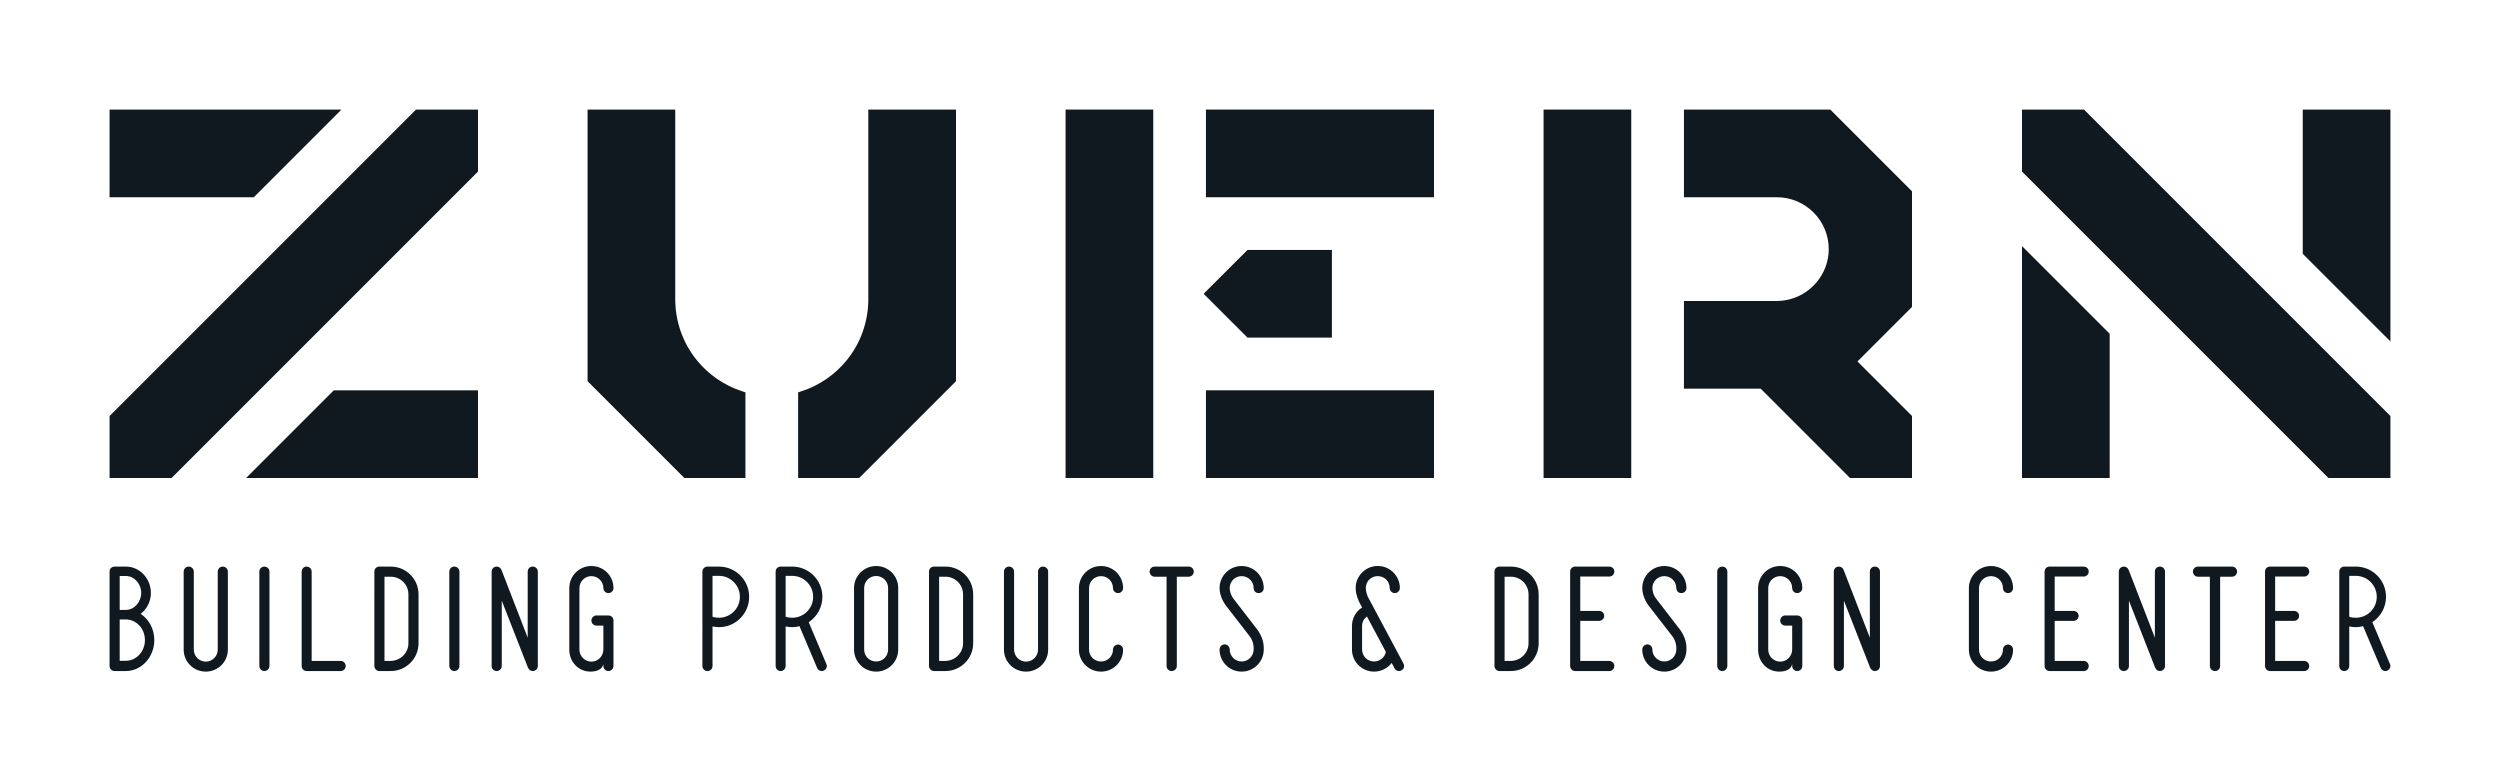
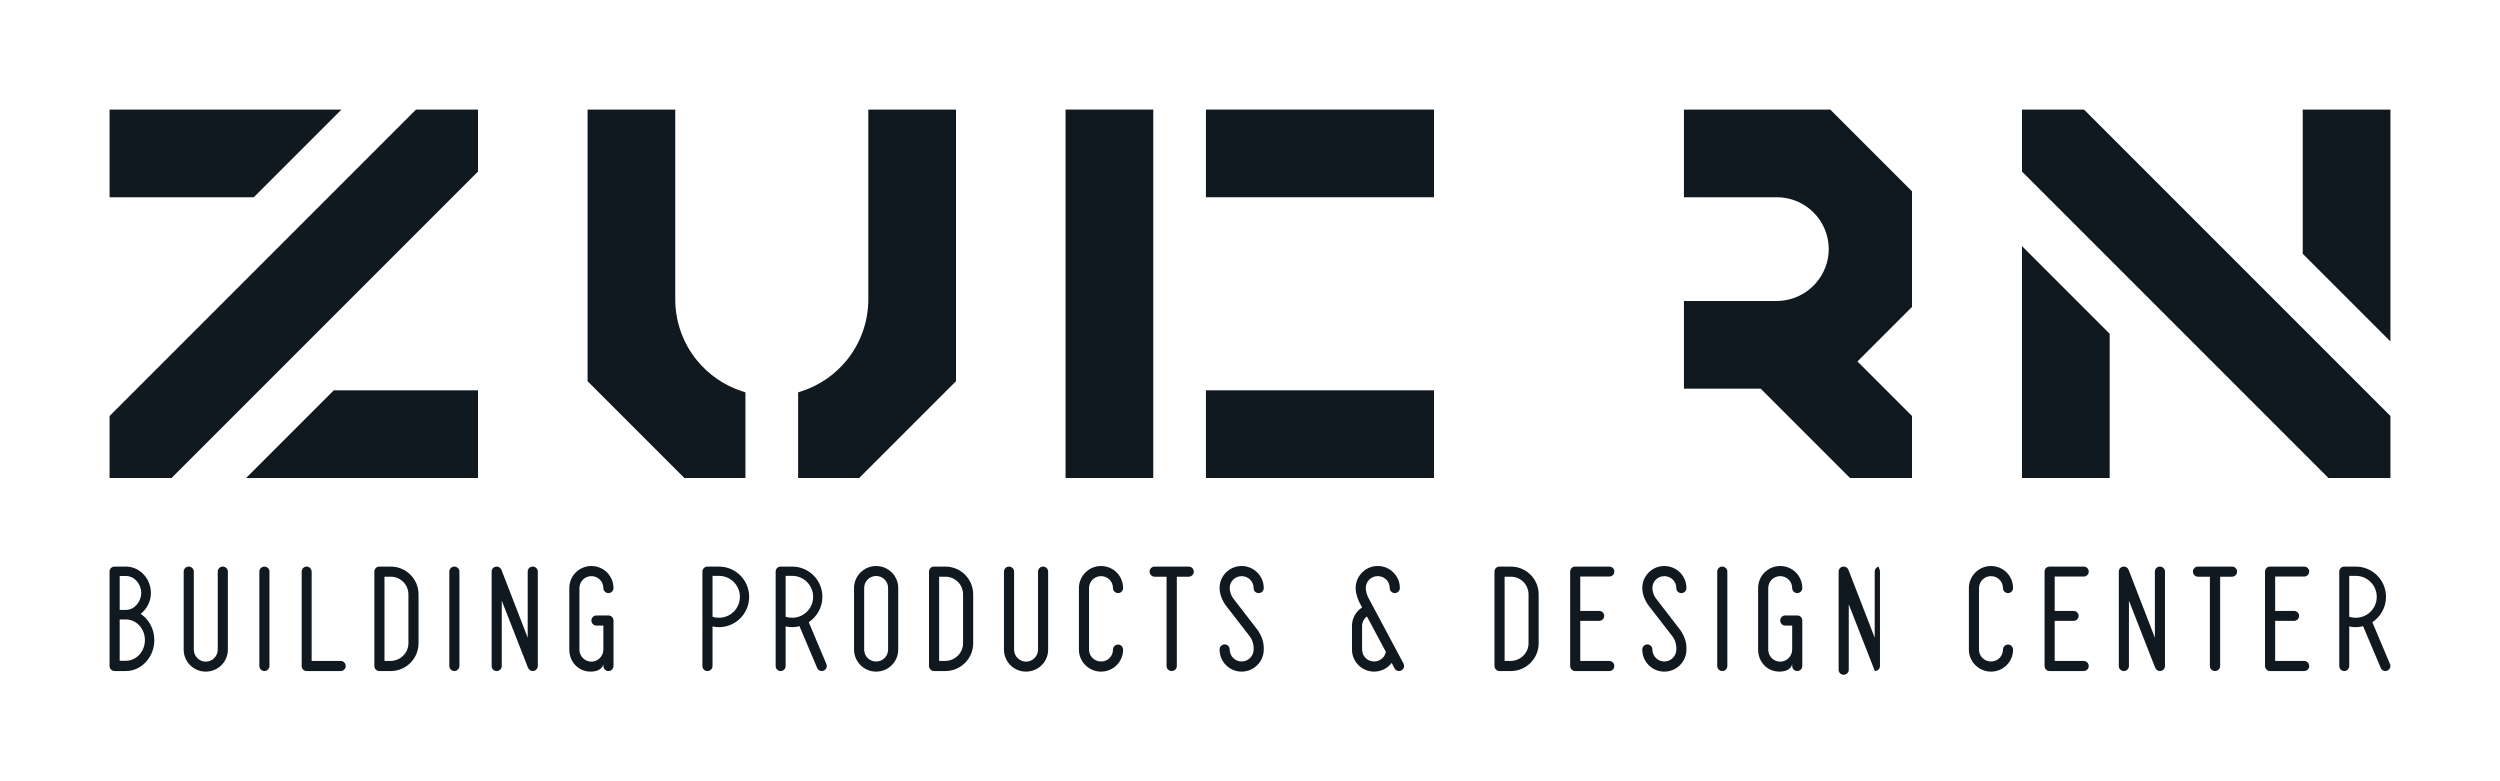
<svg xmlns="http://www.w3.org/2000/svg" id="Layer_1" x="0px" y="0px" width="432px" height="134.99px" viewBox="0 0 432 134.99" xml:space="preserve">
  <g>
    <g>
      <polygon fill="#101820" points="18.934,34.085 18.934,18.934 59.007,18.934 43.856,34.085   " />
      <polygon fill="#101820" points="42.525,82.598 57.676,67.447 82.598,67.447 82.598,82.598   " />
      <polygon fill="#101820" points="18.934,82.598 18.934,71.885 71.885,18.934 82.598,18.934 82.598,29.647 29.647,82.598   " />
    </g>
    <g>
      <polygon fill="#101820" points="397.915,43.856 397.915,18.934 413.066,18.934 413.066,59.007   " />
      <polygon fill="#101820" points="349.401,82.598 349.401,42.525 364.552,57.675 364.552,82.598   " />
      <polygon fill="#101820" points="402.353,82.598 349.401,29.647 349.401,18.934 360.115,18.934 413.066,71.885 413.066,82.598      " />
    </g>
    <g>
      <path fill="#101820" d="M137.917,82.598V67.8l0.659-0.217c3.035-1.001,5.706-2.84,7.726-5.317   c2.414-2.962,3.743-6.701,3.743-10.528V18.934h15.151v46.937L148.47,82.598H137.917z" />
      <path fill="#101820" d="M118.259,82.598l-16.727-16.727V18.934h15.151v32.803c0,3.828,1.33,7.567,3.743,10.528   c2.02,2.478,4.691,4.316,7.726,5.317l0.659,0.217v14.798H118.259z" />
    </g>
    <g>
-       <rect x="266.729" y="18.934" fill="#101820" width="15.151" height="63.664" />
      <path fill="#101820" d="M319.68,82.598l-15.436-15.436h-13.259V52.011h16.059c0.415,0,0.848-0.037,1.364-0.116   c4.332-0.666,7.599-4.469,7.599-8.847c0-4.942-4.021-8.963-8.963-8.963h-16.059V18.934h25.282l14.126,14.126v19.977l-9.424,9.424   l9.424,9.424v10.713H319.68z" />
    </g>
    <g>
      <rect x="208.387" y="18.934" fill="#101820" width="39.408" height="15.151" />
      <rect x="184.131" y="18.934" fill="#101820" width="15.151" height="63.664" />
      <rect x="208.387" y="67.447" fill="#101820" width="39.408" height="15.151" />
-       <polygon fill="#101820" points="215.566,58.341 207.99,50.766 215.566,43.191 230.154,43.191 230.154,58.341   " />
    </g>
    <g>
      <path fill="#101820" d="M26.666,110.613c0,2.93-2.216,5.344-4.925,5.344h-1.921c-0.493,0-0.887-0.37-0.887-0.887V98.744   c0-0.493,0.394-0.837,0.887-0.837h1.921c2.463,0,4.334,2.118,4.334,4.556c0,1.453-0.689,2.783-1.773,3.62   C25.731,106.993,26.666,108.692,26.666,110.613z M21.741,99.532h-1.059v5.861h1.059c1.502,0,2.66-1.428,2.66-2.93   C24.401,100.911,23.243,99.532,21.741,99.532z M25.041,110.613c0-1.995-1.478-3.571-3.3-3.571h-1.059v7.142h1.059   C23.564,114.184,25.041,112.583,25.041,110.613z" />
      <path fill="#101820" d="M39.374,112.263c0,2.093-1.699,3.792-3.817,3.792c-2.118,0-3.817-1.699-3.817-3.792V98.768   c0-0.468,0.394-0.862,0.862-0.862c0.492,0,0.887,0.394,0.887,0.862v13.495c0,1.133,0.936,2.068,2.068,2.068   c1.133,0,2.069-0.936,2.069-2.068V98.768c0-0.468,0.394-0.862,0.862-0.862c0.492,0,0.886,0.394,0.886,0.862V112.263z" />
      <path fill="#101820" d="M46.564,98.768v16.302c0,0.492-0.394,0.887-0.887,0.887c-0.468,0-0.862-0.394-0.862-0.887V98.768   c0-0.468,0.394-0.862,0.862-0.862C46.17,97.906,46.564,98.3,46.564,98.768z" />
      <path fill="#101820" d="M59.739,115.095c0,0.468-0.394,0.862-0.862,0.862h-5.885c-0.493,0-0.862-0.394-0.862-0.862V98.793   c0-0.493,0.369-0.887,0.862-0.887c0.468,0,0.862,0.394,0.862,0.887v15.416h5.024C59.345,114.209,59.739,114.603,59.739,115.095z" />
      <path fill="#101820" d="M72.323,102.708v8.447c0,2.635-2.142,4.802-4.802,4.802h-1.97c-0.468,0-0.862-0.394-0.862-0.887V98.768   c0-0.493,0.394-0.862,0.862-0.862h1.97C70.18,97.906,72.323,100.049,72.323,102.708z M70.574,102.708   c0-1.699-1.379-3.054-3.054-3.054h-1.083v14.554h1.083c1.675-0.025,3.054-1.379,3.054-3.054V102.708z" />
      <path fill="#101820" d="M79.39,98.768v16.302c0,0.492-0.394,0.887-0.887,0.887c-0.468,0-0.862-0.394-0.862-0.887V98.768   c0-0.468,0.394-0.862,0.862-0.862C78.996,97.906,79.39,98.3,79.39,98.768z" />
      <path fill="#101820" d="M92.935,98.768v16.327c0,0.492-0.419,0.862-0.887,0.862c-0.394,0-0.689-0.271-0.837-0.64l-4.506-11.525   v11.303c0,0.492-0.419,0.862-0.887,0.862c-0.468,0-0.862-0.37-0.862-0.862V98.768c0-0.493,0.394-0.862,0.862-0.862   c0.394,0,0.689,0.197,0.862,0.64l4.506,11.648V98.768c0-0.493,0.394-0.862,0.862-0.862C92.516,97.906,92.935,98.275,92.935,98.768   z" />
      <path fill="#101820" d="M106.011,115.07c0,0.492-0.394,0.887-0.886,0.887c-0.468,0-0.862-0.394-0.862-0.887v-0.394   c0,0.099-0.099,1.354-2.217,1.379c-2.118,0-3.669-1.699-3.669-3.792v-10.639c0-2.118,1.699-3.817,3.817-3.817   c2.118,0,3.817,1.699,3.817,3.817c0,0.468-0.394,0.862-0.886,0.862c-0.468,0-0.862-0.394-0.862-0.862   c0-1.157-0.936-2.068-2.069-2.068c-1.133,0-2.068,0.911-2.068,2.068v10.639c0,1.133,0.936,2.068,2.068,2.068   c0.985,0,1.822-0.714,2.019-1.65c0.025-0.148,0.049-0.295,0.049-0.419v-4.162h-1.207c-0.468,0-0.862-0.394-0.862-0.862   c0-0.492,0.394-0.887,0.862-0.887h2.069c0.492,0,0.886,0.37,0.886,0.862V115.07z" />
      <path fill="#101820" d="M129.454,103.127c0,2.906-2.339,5.246-5.221,5.246c-0.369,0-0.739-0.049-1.108-0.123v6.846   c0,0.468-0.394,0.862-0.887,0.862c-0.468,0-0.862-0.394-0.862-0.862V98.793c0-0.493,0.394-0.887,0.862-0.887h1.995   C127.115,97.906,129.454,100.246,129.454,103.127z M127.853,103.127c0-1.995-1.625-3.62-3.62-3.62h-1.108v7.068   c0.345,0.123,0.714,0.172,1.108,0.172C126.228,106.747,127.853,105.146,127.853,103.127z" />
      <path fill="#101820" d="M142.333,115.883c-0.443,0.197-0.96-0.025-1.133-0.468l-3.054-7.215c-0.763,0.222-1.625,0.222-2.389,0.049   v6.846c0,0.468-0.394,0.862-0.862,0.862c-0.493,0-0.862-0.394-0.862-0.862V98.768c0-0.468,0.369-0.862,0.862-0.862h1.995   c2.881,0,5.221,2.339,5.221,5.221c0,1.822-0.936,3.448-2.364,4.384l3.054,7.24C142.998,115.194,142.777,115.686,142.333,115.883z    M136.891,106.747c1.995,0,3.62-1.601,3.62-3.62c0-1.995-1.625-3.62-3.62-3.62h-1.133v7.068   C136.128,106.698,136.497,106.747,136.891,106.747z" />
      <path fill="#101820" d="M155.212,101.6v10.639c0,2.118-1.699,3.817-3.817,3.817c-2.093,0-3.817-1.699-3.817-3.817V101.6   c0-2.093,1.724-3.792,3.817-3.792C153.513,97.808,155.212,99.507,155.212,101.6z M153.464,101.6c0-1.133-0.911-2.068-2.069-2.068   c-1.157,0-2.068,0.936-2.068,2.068v10.639c0,1.157,0.911,2.068,2.068,2.068c1.158,0,2.069-0.911,2.069-2.068V101.6z" />
      <path fill="#101820" d="M168.166,102.708v8.447c0,2.635-2.142,4.802-4.802,4.802h-1.97c-0.468,0-0.862-0.394-0.862-0.887V98.768   c0-0.493,0.394-0.862,0.862-0.862h1.97C166.023,97.906,168.166,100.049,168.166,102.708z M166.417,102.708   c0-1.699-1.379-3.054-3.054-3.054h-1.083v14.554h1.083c1.675-0.025,3.054-1.379,3.054-3.054V102.708z" />
      <path fill="#101820" d="M181.119,112.263c0,2.093-1.699,3.792-3.817,3.792c-2.118,0-3.817-1.699-3.817-3.792V98.768   c0-0.468,0.394-0.862,0.862-0.862c0.492,0,0.887,0.394,0.887,0.862v13.495c0,1.133,0.936,2.068,2.068,2.068   c1.133,0,2.069-0.936,2.069-2.068V98.768c0-0.468,0.394-0.862,0.862-0.862c0.492,0,0.886,0.394,0.886,0.862V112.263z" />
      <path fill="#101820" d="M194.072,112.263c0,2.093-1.699,3.792-3.817,3.792c-2.093,0-3.817-1.699-3.817-3.792v-10.639   c0-2.118,1.724-3.817,3.817-3.817c2.118,0,3.817,1.699,3.817,3.817c0,0.468-0.394,0.862-0.862,0.862   c-0.493,0-0.887-0.394-0.887-0.862c0-1.157-0.911-2.068-2.069-2.068c-1.133,0-2.068,0.911-2.068,2.068v10.639   c0,1.133,0.936,2.044,2.068,2.044c1.158,0,2.069-0.911,2.069-2.044c0-0.493,0.394-0.887,0.887-0.887   C193.678,111.377,194.072,111.771,194.072,112.263z" />
      <path fill="#101820" d="M206.286,98.768c0,0.492-0.394,0.887-0.887,0.887h-2.044v15.44c0,0.468-0.394,0.862-0.887,0.862   c-0.492,0-0.887-0.394-0.887-0.862v-15.44h-2.068c-0.468,0-0.862-0.394-0.862-0.887c0-0.468,0.394-0.862,0.862-0.862h5.885   C205.892,97.906,206.286,98.3,206.286,98.768z" />
      <path fill="#101820" d="M217.294,108.84c0,0,1.083,1.404,1.083,3.029v0.37c0,2.118-1.724,3.817-3.817,3.817   c-2.118,0-3.817-1.699-3.817-3.817c0-0.493,0.394-0.887,0.887-0.887c0.468,0,0.862,0.394,0.862,0.887   c0,1.108,0.911,2.068,2.068,2.068c1.133,0,2.068-0.936,2.068-2.068v-0.37c0,0,0-1.034-0.665-1.896l-4.137-5.344   c0,0-1.084-1.379-1.084-3.004c0-2.118,1.699-3.817,3.817-3.817c2.093,0,3.817,1.699,3.817,3.817c0,0.493-0.394,0.862-0.886,0.862   c-0.493,0-0.862-0.369-0.862-0.862c0-1.157-0.936-2.068-2.068-2.068c-1.157,0-2.068,0.911-2.068,2.068c0,0,0,1.01,0.665,1.847   L217.294,108.84z" />
      <path fill="#101820" d="M242.14,115.859c-0.418,0.222-0.96,0.049-1.182-0.394l-0.468-0.911c-0.714,0.911-1.798,1.502-3.054,1.502   c-2.093,0-3.817-1.699-3.817-3.817v-4.063c0-1.354,0.689-2.537,1.749-3.201l-0.517-0.985c-0.443-0.96-0.665-1.847-0.567-2.832   v-0.025c0.246-1.896,1.896-3.349,3.793-3.325c1.896-0.025,3.546,1.428,3.792,3.325c0.025,0.172,0.025,0.32,0.025,0.492   c0,0.468-0.394,0.862-0.886,0.862c-0.468,0-0.862-0.394-0.862-0.862c0-0.148-0.025-0.295-0.049-0.419   c-0.172-0.96-1.01-1.65-2.02-1.65c-1.01,0-1.847,0.689-2.02,1.65c-0.025,0.123-0.049,0.271-0.049,0.419   c0,0.468,0.172,1.034,0.345,1.478l6.181,11.574C242.756,115.12,242.584,115.637,242.14,115.859z M239.481,112.657l-3.275-6.132   c-0.517,0.37-0.837,0.96-0.837,1.65v4.063c0,1.157,0.936,2.068,2.068,2.068C238.447,114.307,239.284,113.593,239.481,112.657z" />
      <path fill="#101820" d="M265.88,102.708v8.447c0,2.635-2.143,4.802-4.802,4.802h-1.97c-0.468,0-0.862-0.394-0.862-0.887V98.768   c0-0.493,0.394-0.862,0.862-0.862h1.97C263.737,97.906,265.88,100.049,265.88,102.708z M264.131,102.708   c0-1.699-1.379-3.054-3.054-3.054h-1.083v14.554h1.083c1.675-0.025,3.054-1.379,3.054-3.054V102.708z" />
      <path fill="#101820" d="M273.07,99.63v5.935h3.251c0.493,0,0.886,0.37,0.886,0.862c0,0.468-0.394,0.862-0.886,0.862h-3.251v6.92   h4.999c0.493,0,0.886,0.394,0.886,0.887s-0.394,0.862-0.886,0.862h-5.885c-0.468,0-0.862-0.394-0.862-0.887V98.768   c0-0.493,0.394-0.862,0.862-0.862h5.885c0.493,0,0.886,0.369,0.886,0.862c0,0.492-0.394,0.862-0.886,0.862H273.07z" />
      <path fill="#101820" d="M290.333,108.84c0,0,1.084,1.404,1.084,3.029v0.37c0,2.118-1.724,3.817-3.817,3.817   c-2.118,0-3.817-1.699-3.817-3.817c0-0.493,0.394-0.887,0.887-0.887c0.468,0,0.862,0.394,0.862,0.887   c0,1.108,0.911,2.068,2.069,2.068c1.133,0,2.069-0.936,2.069-2.068v-0.37c0,0,0-1.034-0.665-1.896l-4.137-5.344   c0,0-1.084-1.379-1.084-3.004c0-2.118,1.699-3.817,3.817-3.817c2.093,0,3.817,1.699,3.817,3.817c0,0.493-0.394,0.862-0.887,0.862   s-0.862-0.369-0.862-0.862c0-1.157-0.936-2.068-2.069-2.068c-1.157,0-2.069,0.911-2.069,2.068c0,0,0,1.01,0.665,1.847   L290.333,108.84z" />
      <path fill="#101820" d="M298.484,98.768v16.302c0,0.492-0.394,0.887-0.886,0.887c-0.468,0-0.862-0.394-0.862-0.887V98.768   c0-0.468,0.394-0.862,0.862-0.862C298.09,97.906,298.484,98.3,298.484,98.768z" />
      <path fill="#101820" d="M311.437,115.07c0,0.492-0.394,0.887-0.886,0.887c-0.468,0-0.862-0.394-0.862-0.887v-0.394   c0,0.099-0.099,1.354-2.217,1.379c-2.117,0-3.669-1.699-3.669-3.792v-10.639c0-2.118,1.699-3.817,3.817-3.817   c2.118,0,3.817,1.699,3.817,3.817c0,0.468-0.394,0.862-0.886,0.862c-0.468,0-0.862-0.394-0.862-0.862   c0-1.157-0.936-2.068-2.069-2.068c-1.133,0-2.068,0.911-2.068,2.068v10.639c0,1.133,0.936,2.068,2.068,2.068   c0.985,0,1.822-0.714,2.02-1.65c0.025-0.148,0.049-0.295,0.049-0.419v-4.162h-1.207c-0.468,0-0.862-0.394-0.862-0.862   c0-0.492,0.394-0.887,0.862-0.887h2.069c0.492,0,0.886,0.37,0.886,0.862V115.07z" />
-       <path fill="#101820" d="M324.859,98.768v16.327c0,0.492-0.419,0.862-0.887,0.862c-0.394,0-0.689-0.271-0.837-0.64l-4.506-11.525   v11.303c0,0.492-0.419,0.862-0.887,0.862c-0.468,0-0.862-0.37-0.862-0.862V98.768c0-0.493,0.394-0.862,0.862-0.862   c0.394,0,0.69,0.197,0.862,0.64l4.506,11.648V98.768c0-0.493,0.394-0.862,0.862-0.862   C324.44,97.906,324.859,98.275,324.859,98.768z" />
+       <path fill="#101820" d="M324.859,98.768v16.327c0,0.492-0.419,0.862-0.887,0.862l-4.506-11.525   v11.303c0,0.492-0.419,0.862-0.887,0.862c-0.468,0-0.862-0.37-0.862-0.862V98.768c0-0.493,0.394-0.862,0.862-0.862   c0.394,0,0.69,0.197,0.862,0.64l4.506,11.648V98.768c0-0.493,0.394-0.862,0.862-0.862   C324.44,97.906,324.859,98.275,324.859,98.768z" />
      <path fill="#101820" d="M347.858,112.263c0,2.093-1.699,3.792-3.817,3.792c-2.093,0-3.817-1.699-3.817-3.792v-10.639   c0-2.118,1.724-3.817,3.817-3.817c2.118,0,3.817,1.699,3.817,3.817c0,0.468-0.394,0.862-0.862,0.862   c-0.493,0-0.886-0.394-0.886-0.862c0-1.157-0.911-2.068-2.069-2.068c-1.133,0-2.069,0.911-2.069,2.068v10.639   c0,1.133,0.936,2.044,2.069,2.044c1.157,0,2.069-0.911,2.069-2.044c0-0.493,0.394-0.887,0.886-0.887   C347.464,111.377,347.858,111.771,347.858,112.263z" />
      <path fill="#101820" d="M355.049,99.63v5.935h3.251c0.493,0,0.886,0.37,0.886,0.862c0,0.468-0.394,0.862-0.886,0.862h-3.251v6.92   h4.999c0.493,0,0.886,0.394,0.886,0.887s-0.394,0.862-0.886,0.862h-5.885c-0.468,0-0.862-0.394-0.862-0.887V98.768   c0-0.493,0.394-0.862,0.862-0.862h5.885c0.493,0,0.886,0.369,0.886,0.862c0,0.492-0.394,0.862-0.886,0.862H355.049z" />
      <path fill="#101820" d="M374.11,98.768v16.327c0,0.492-0.419,0.862-0.886,0.862c-0.394,0-0.69-0.271-0.838-0.64l-4.506-11.525   v11.303c0,0.492-0.419,0.862-0.886,0.862c-0.468,0-0.862-0.37-0.862-0.862V98.768c0-0.493,0.394-0.862,0.862-0.862   c0.394,0,0.689,0.197,0.862,0.64l4.506,11.648V98.768c0-0.493,0.394-0.862,0.862-0.862   C373.691,97.906,374.11,98.275,374.11,98.768z" />
      <path fill="#101820" d="M386.57,98.768c0,0.492-0.394,0.887-0.886,0.887h-2.044v15.44c0,0.468-0.394,0.862-0.886,0.862   c-0.493,0-0.887-0.394-0.887-0.862v-15.44h-2.068c-0.468,0-0.862-0.394-0.862-0.887c0-0.468,0.394-0.862,0.862-0.862h5.885   C386.176,97.906,386.57,98.3,386.57,98.768z" />
      <path fill="#101820" d="M393.145,99.63v5.935h3.251c0.493,0,0.886,0.37,0.886,0.862c0,0.468-0.394,0.862-0.886,0.862h-3.251v6.92   h4.999c0.493,0,0.886,0.394,0.886,0.887s-0.394,0.862-0.886,0.862h-5.885c-0.468,0-0.862-0.394-0.862-0.887V98.768   c0-0.493,0.394-0.862,0.862-0.862h5.885c0.493,0,0.886,0.369,0.886,0.862c0,0.492-0.394,0.862-0.886,0.862H393.145z" />
      <path fill="#101820" d="M412.526,115.883c-0.443,0.197-0.961-0.025-1.133-0.468l-3.054-7.215   c-0.764,0.222-1.625,0.222-2.389,0.049v6.846c0,0.468-0.394,0.862-0.862,0.862c-0.493,0-0.862-0.394-0.862-0.862V98.768   c0-0.468,0.37-0.862,0.862-0.862h1.994c2.882,0,5.221,2.339,5.221,5.221c0,1.822-0.936,3.448-2.364,4.384l3.054,7.24   C413.19,115.194,412.969,115.686,412.526,115.883z M407.083,106.747c1.995,0,3.62-1.601,3.62-3.62c0-1.995-1.625-3.62-3.62-3.62   h-1.133v7.068C406.32,106.698,406.69,106.747,407.083,106.747z" />
    </g>
  </g>
</svg>